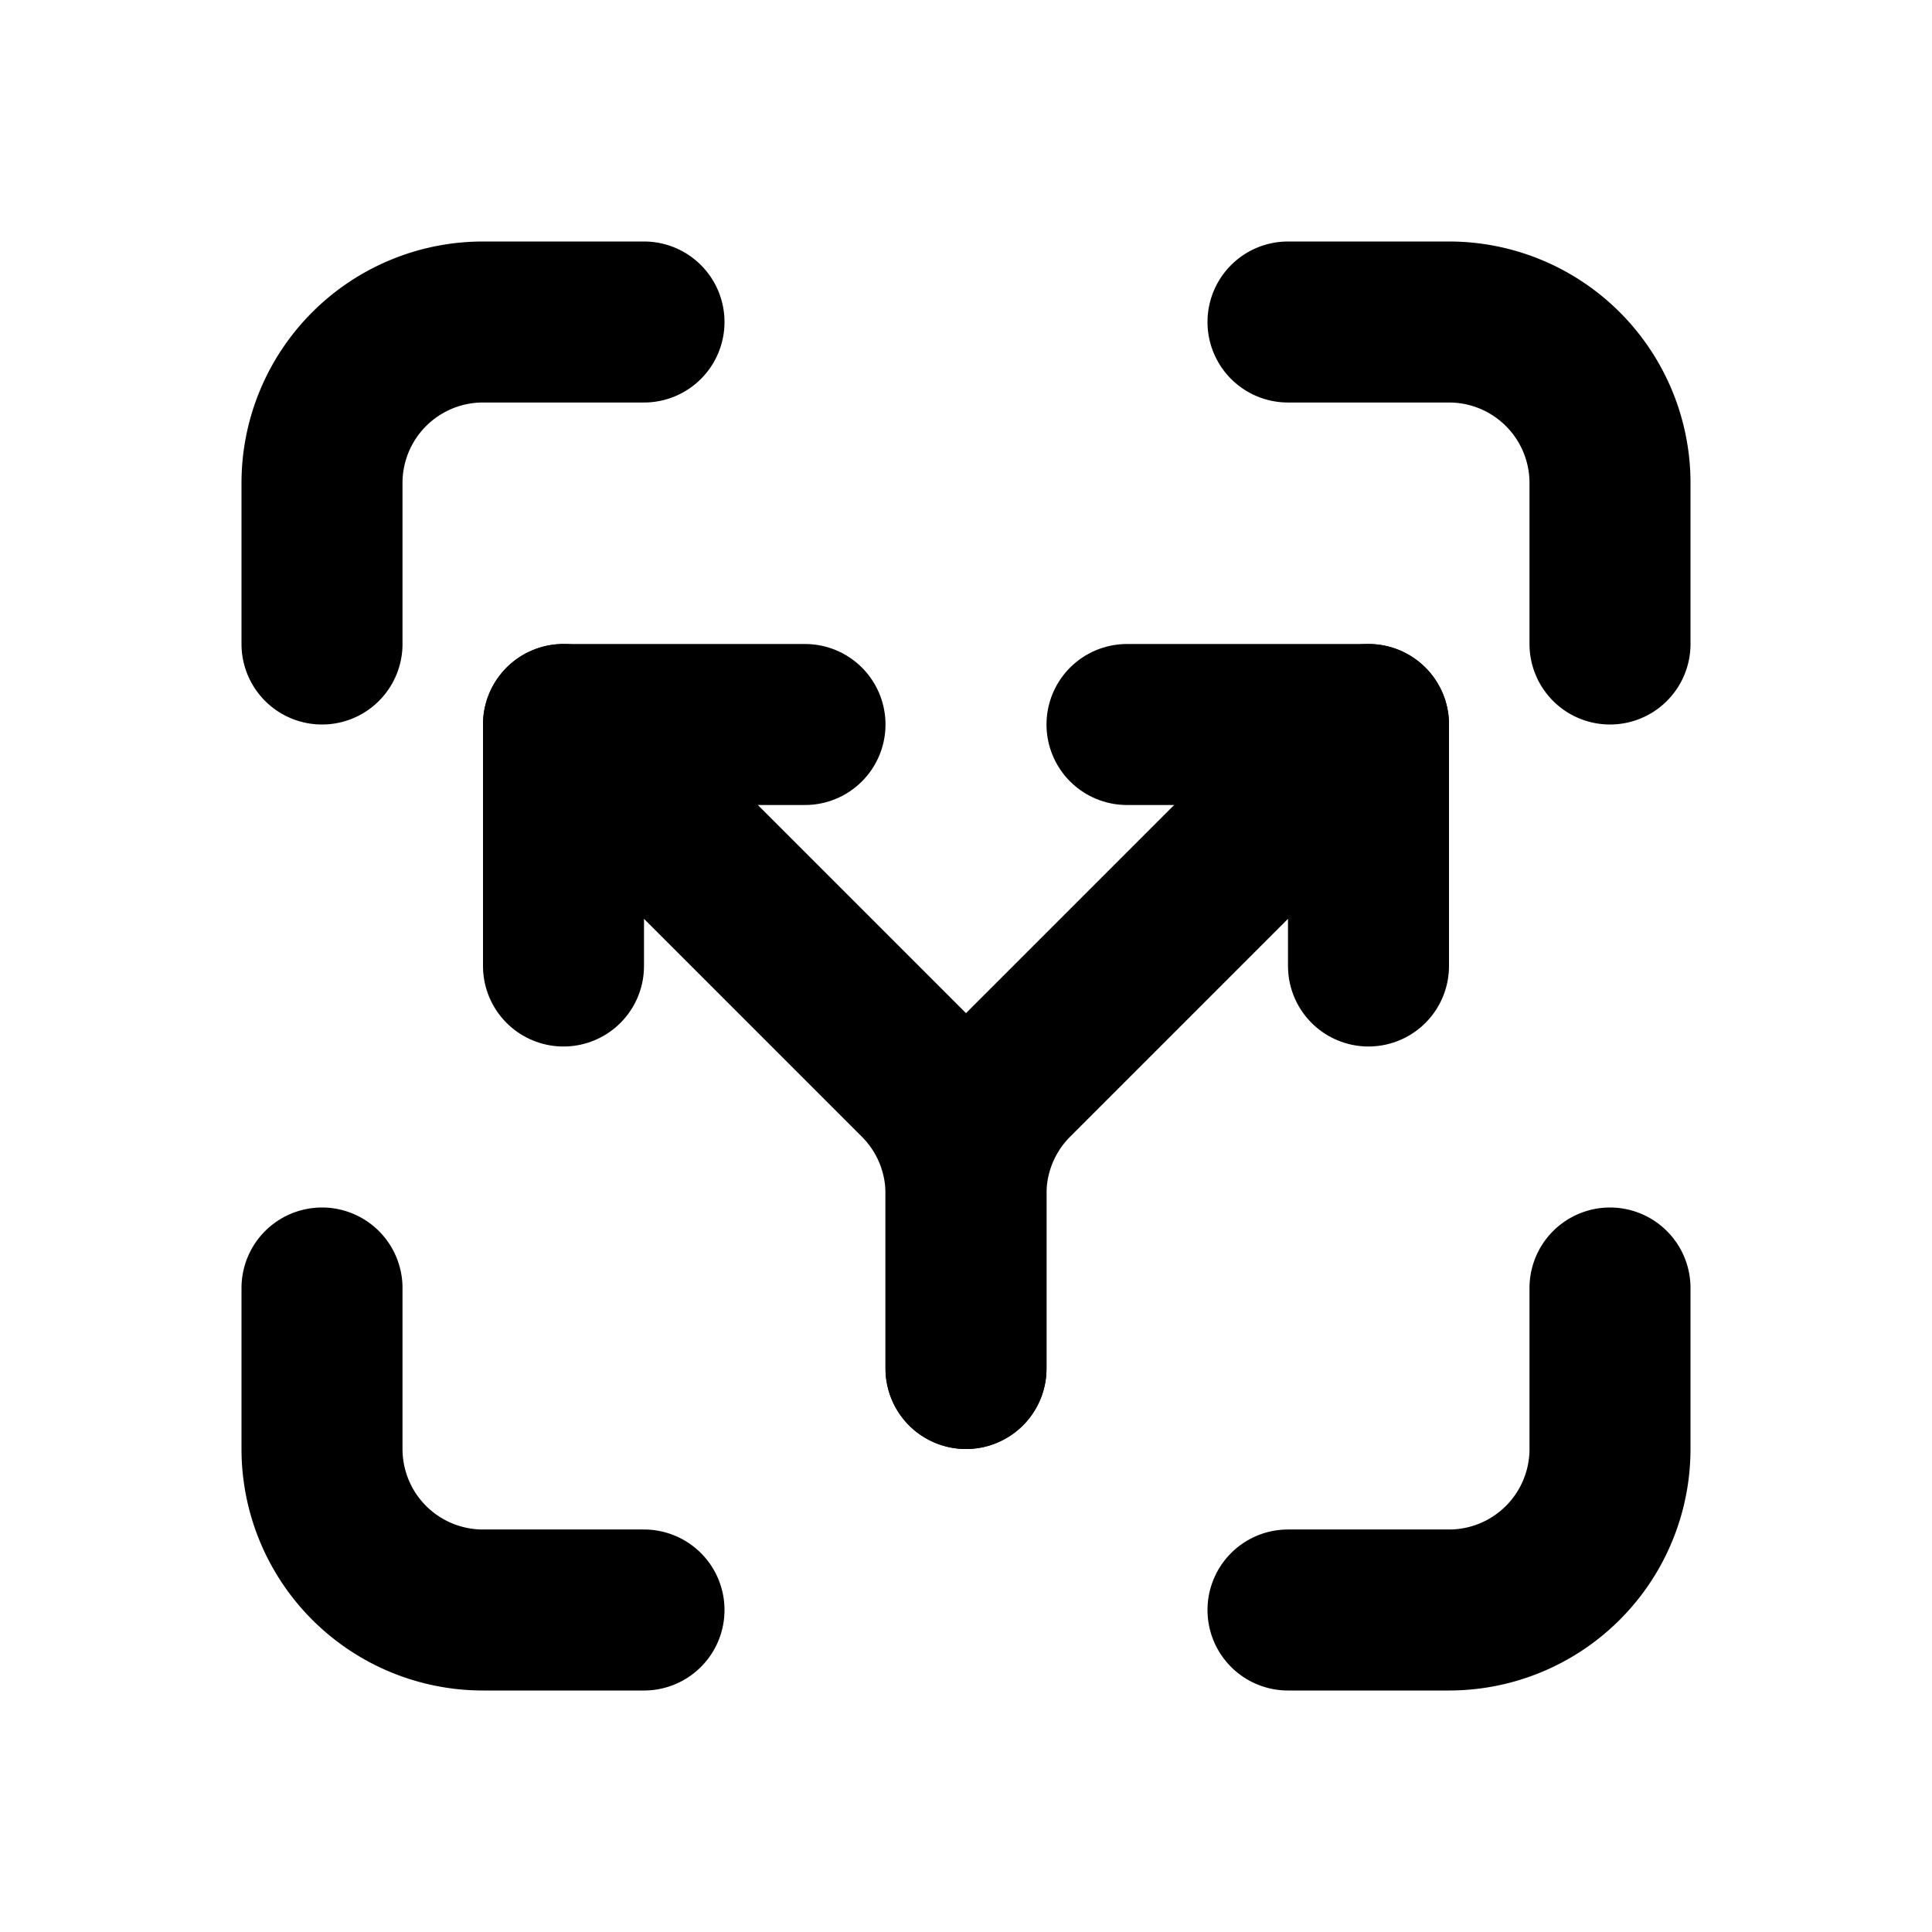
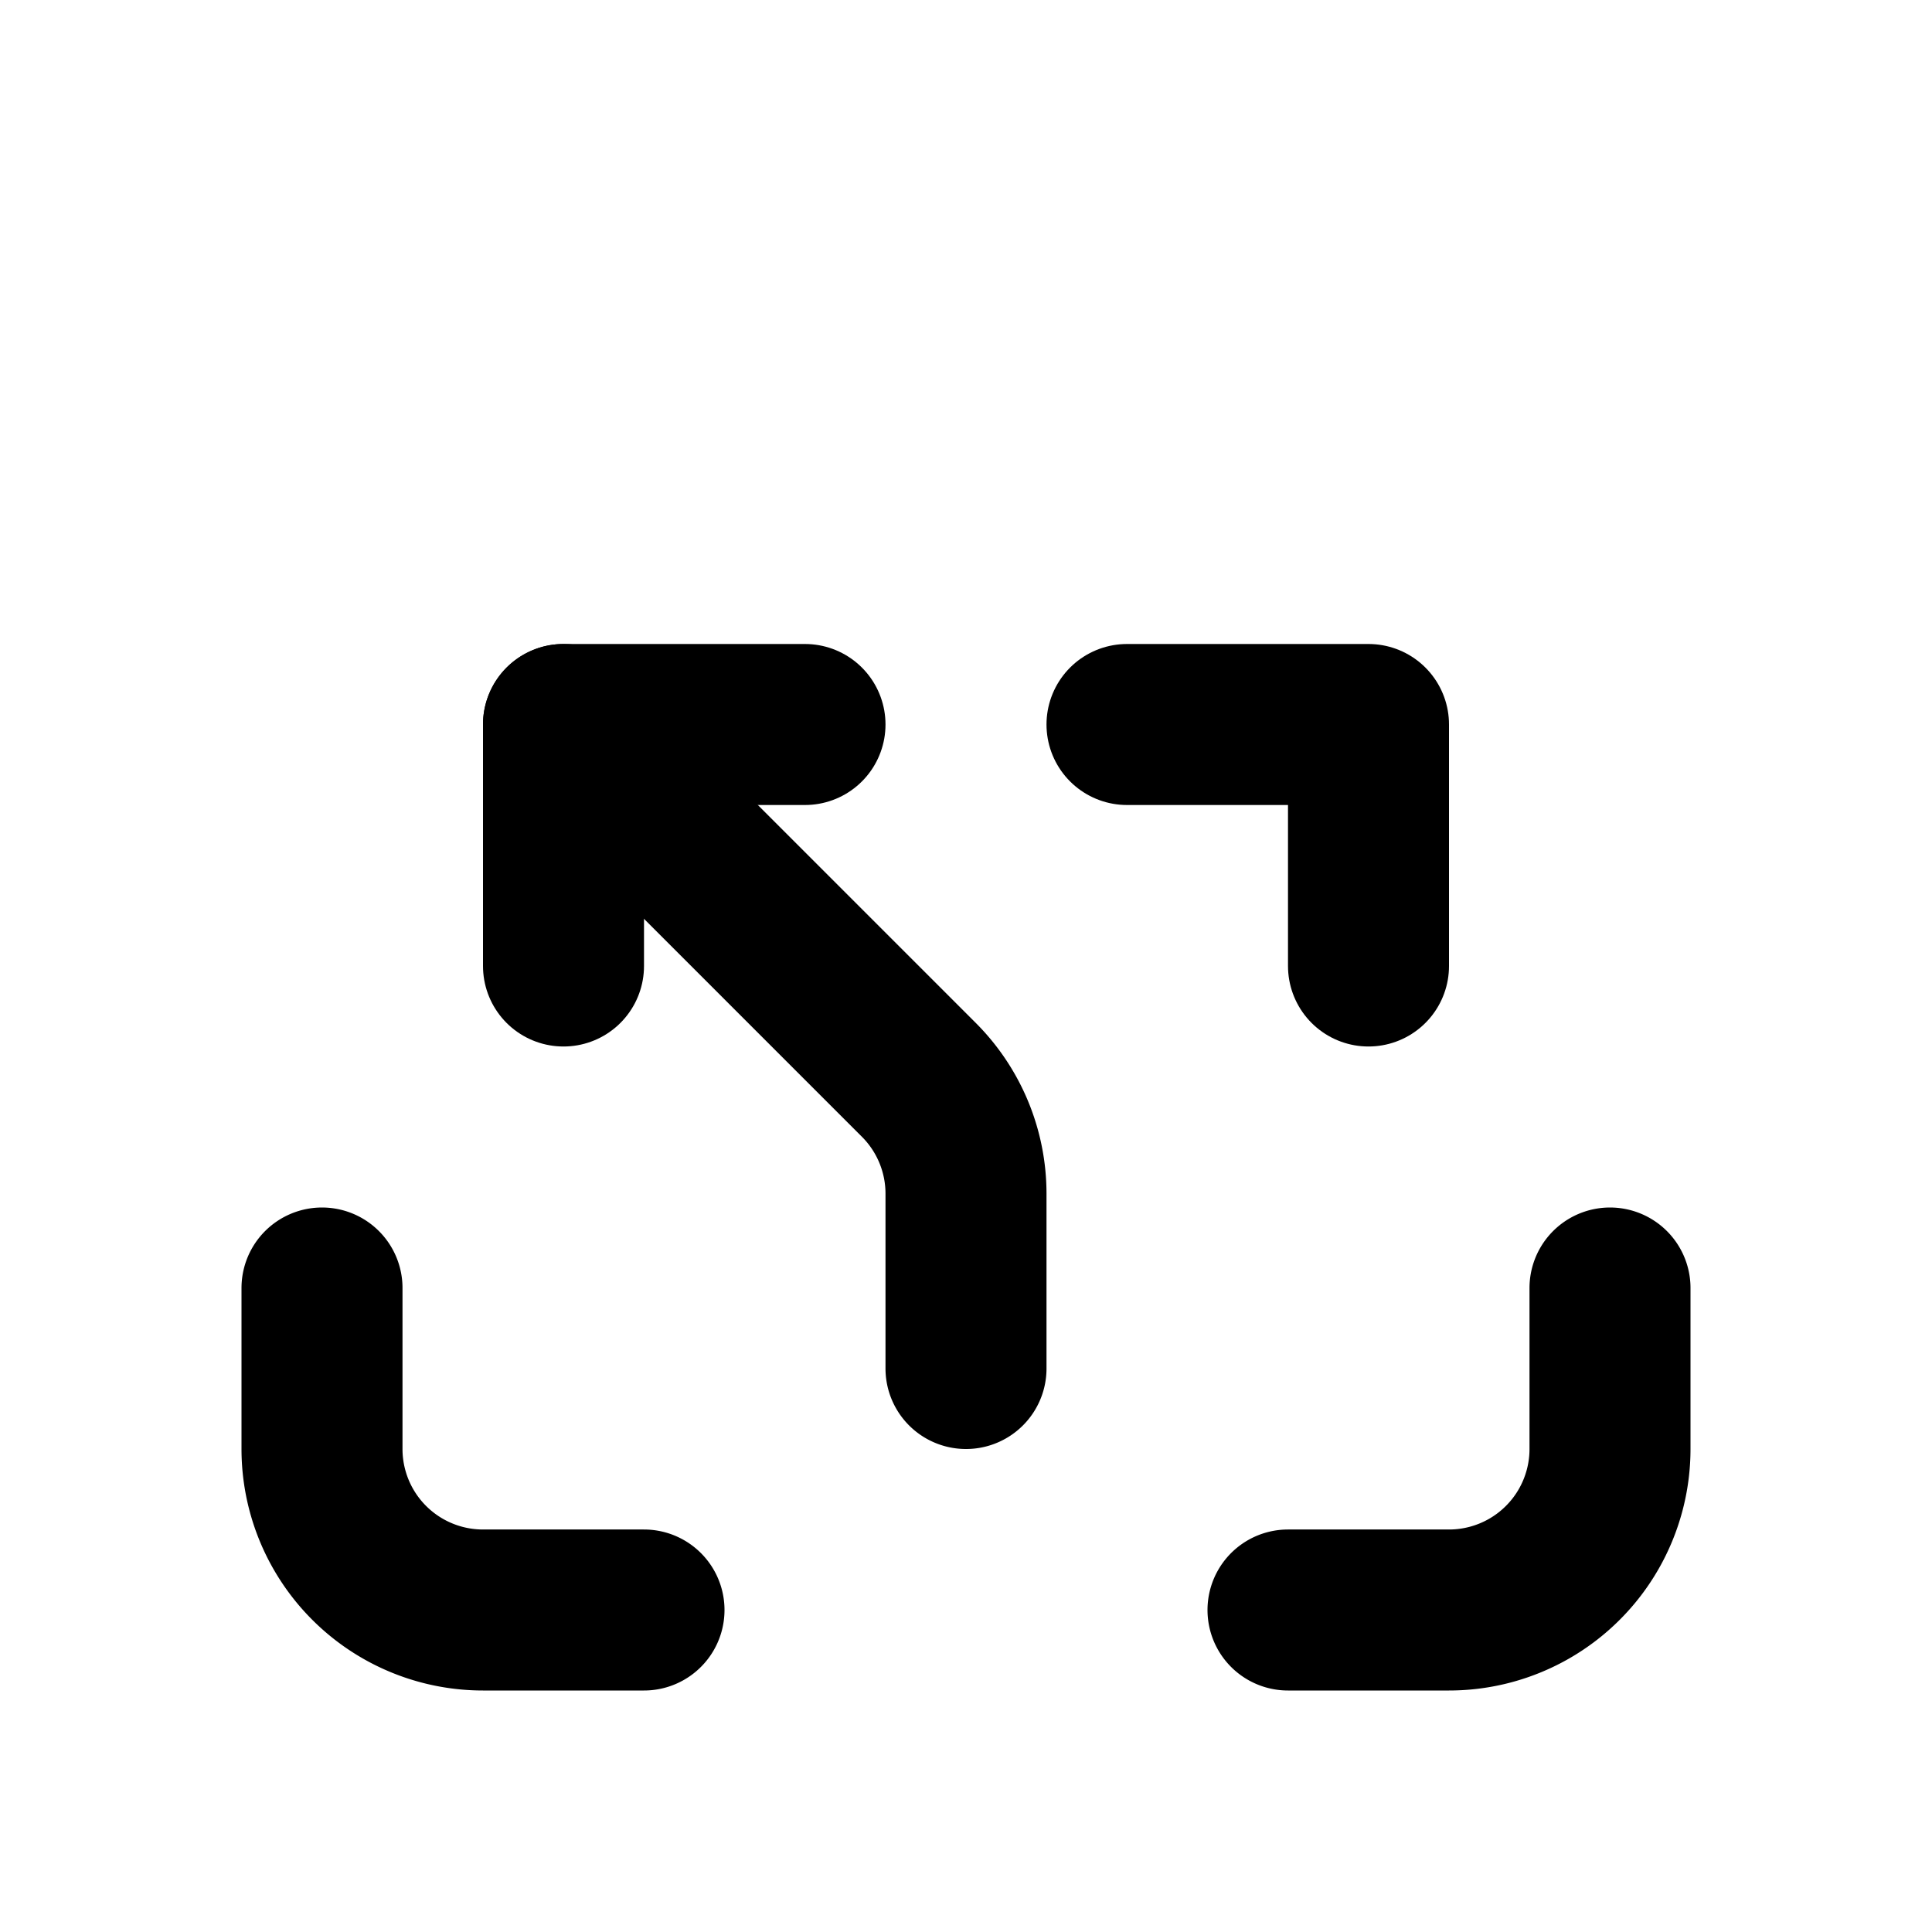
<svg xmlns="http://www.w3.org/2000/svg" width="24" height="24" viewBox="0 0 24 24" fill="none" stroke="currentColor" stroke-width="2" stroke-linecap="round" stroke-linejoin="round">
-   <path d="M4 8v-2a2 2 0 0 1 2 -2h2" />
  <path d="M4 16v2a2 2 0 0 0 2 2h2" />
-   <path d="M16 4h2a2 2 0 0 1 2 2v2" />
  <path d="M16 20h2a2 2 0 0 0 2 -2v-2" />
  <path d="M7 12v-3h3" />
  <path d="M14 9h3v3" />
  <path d="M7 9l4.414 4.414a2 2 0 0 1 .586 1.414v2.172" />
-   <path d="M17 9l-4.414 4.414a2 2 0 0 0 -.586 1.414v2.172" />
</svg>